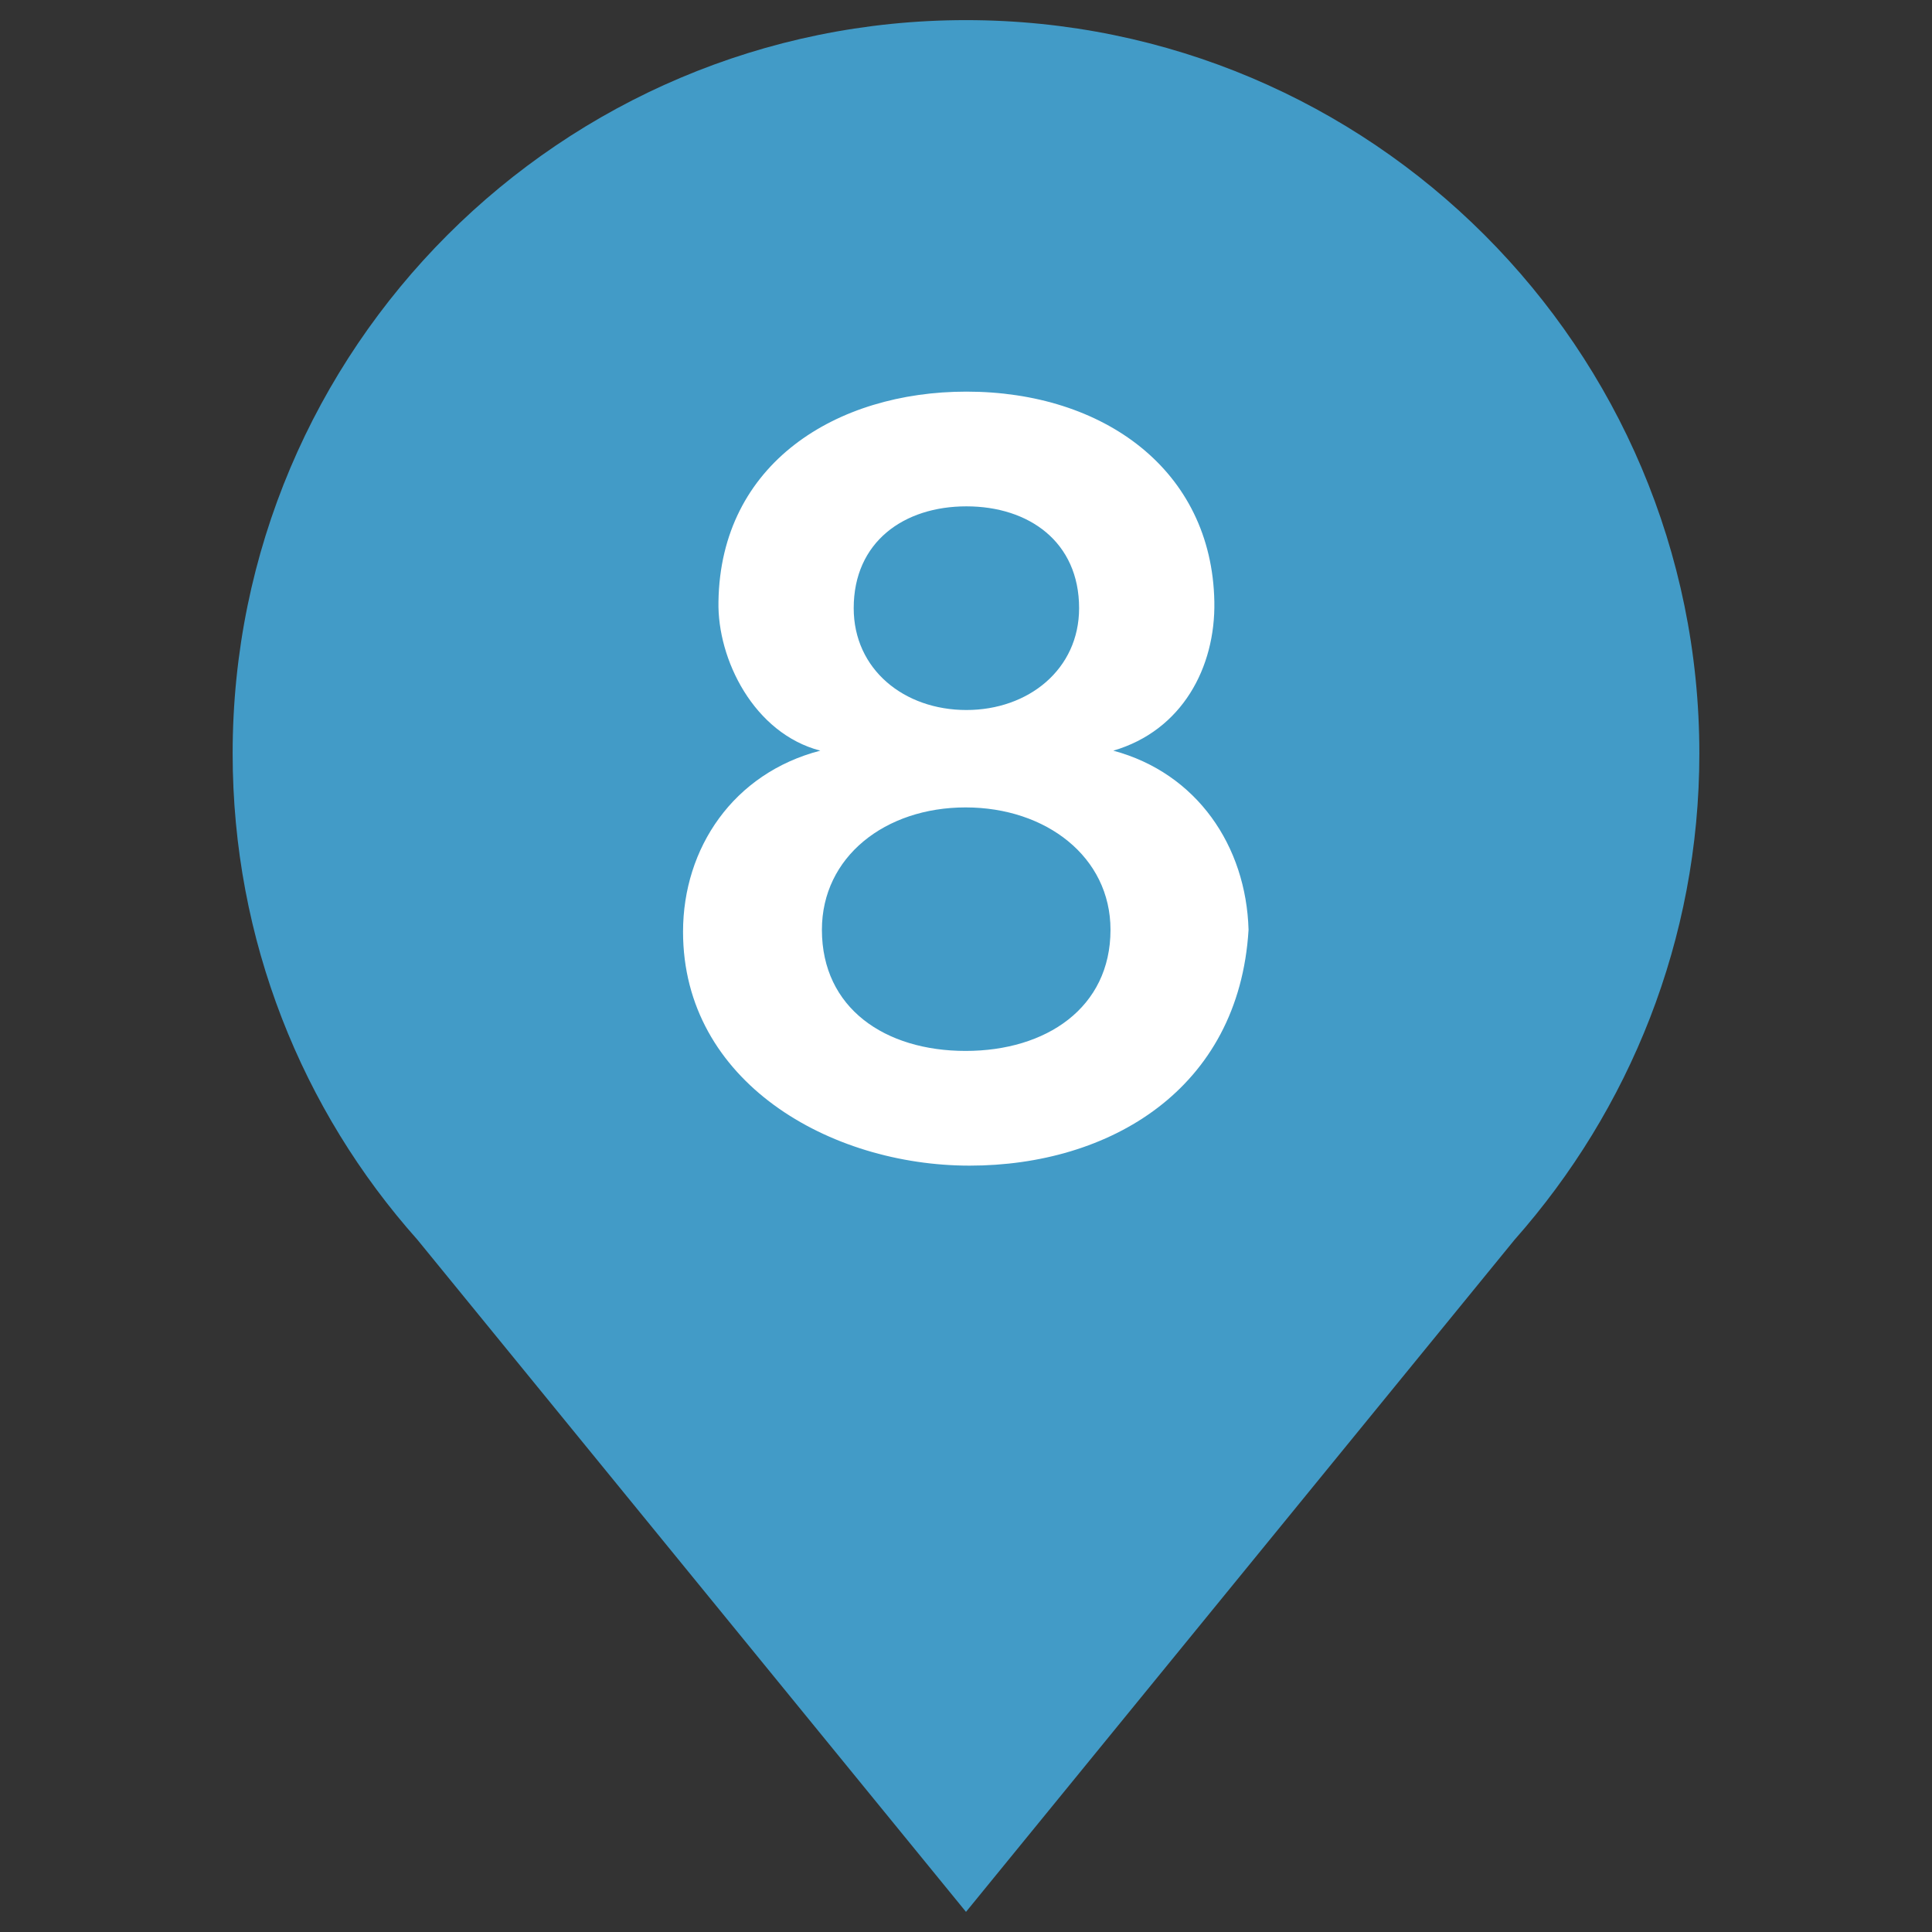
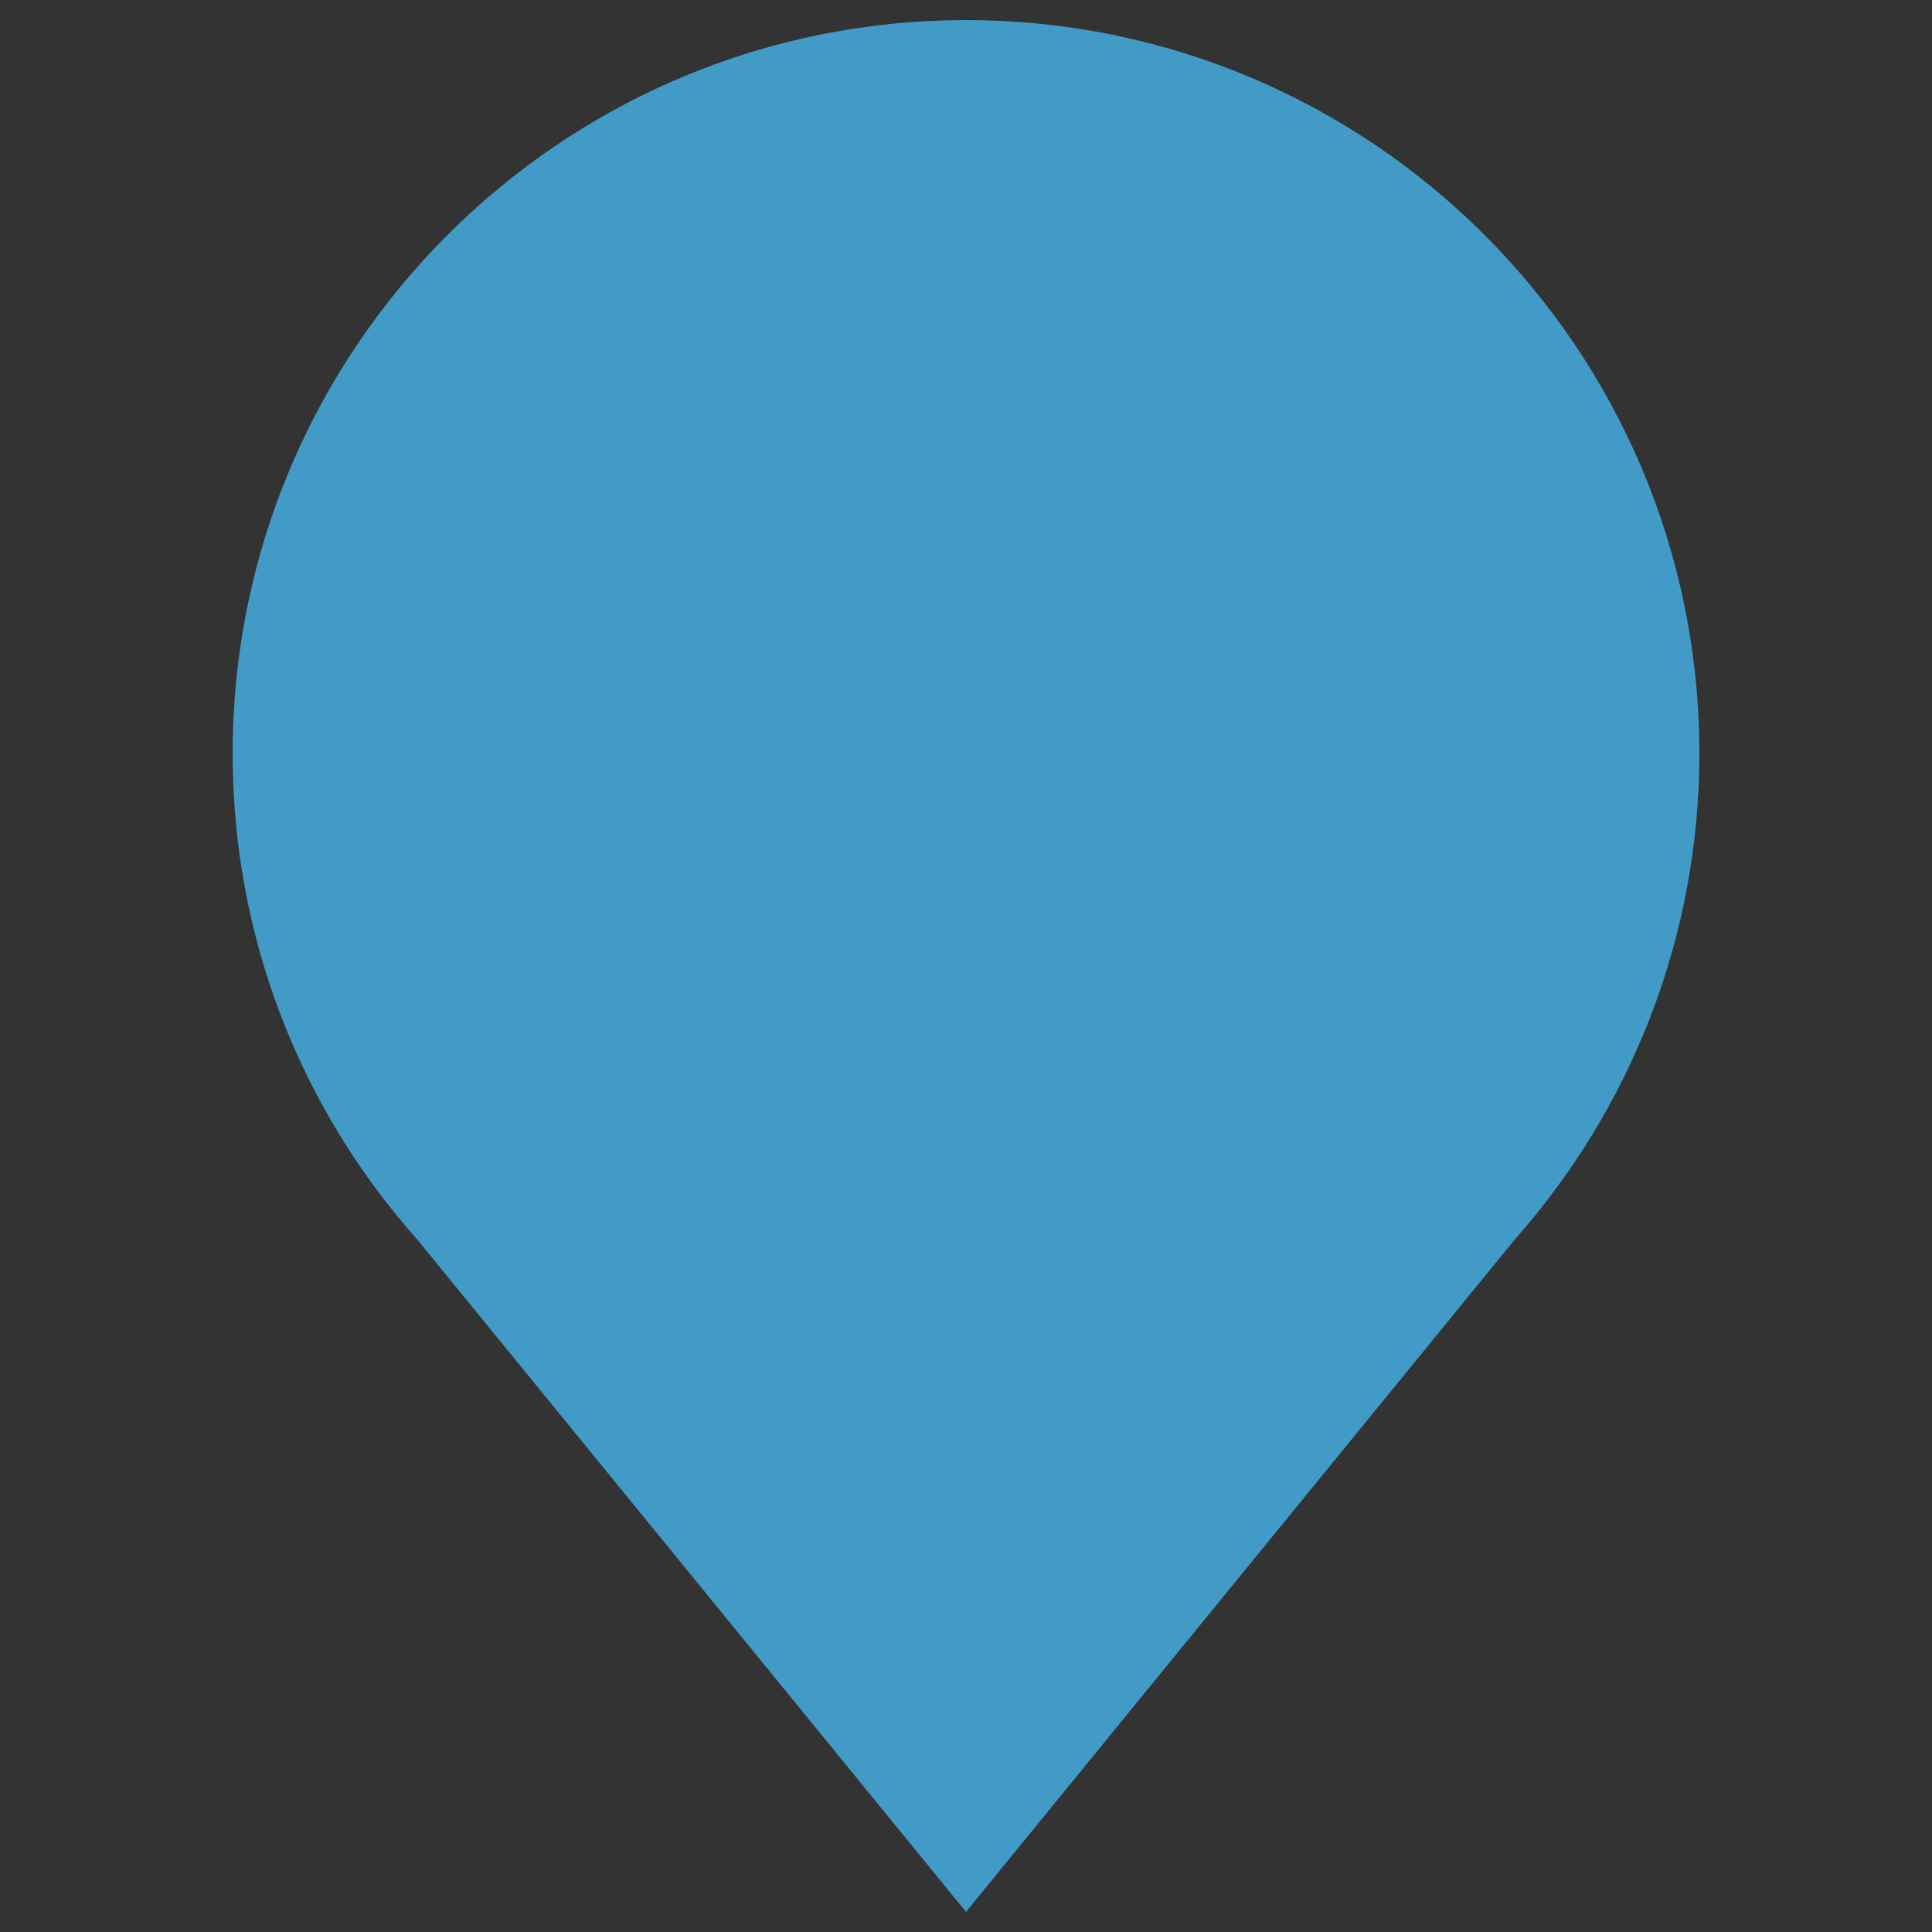
<svg xmlns="http://www.w3.org/2000/svg" id="Ebene_1" viewBox="0 0 48 48">
  <rect x="0" y="0" width="48" height="48" fill="#333333" stroke="none" />
  <defs>
    <style>.cls-1{fill:#fff;}.cls-2{fill:#429bc7;}</style>
  </defs>
  <path class="cls-2" d="M42.22,18.72C42.22,8.66,34.06.5,24,.5S5.78,8.66,5.78,18.72c0,4.64,1.73,8.87,4.59,12.08h0l13.63,16.7,13.63-16.7h0c2.85-3.22,4.59-7.45,4.59-12.08Z" />
-   <path class="cls-1" d="M30.17,14.95c.03,1.63-.8,3.2-2.51,3.7,2.08.56,3.3,2.37,3.36,4.45-.24,3.97-3.46,5.86-6.93,5.86s-7.12-2.08-7.12-5.81c0-2.08,1.25-3.94,3.41-4.5-1.65-.43-2.56-2.27-2.53-3.7.05-3.44,2.93-5.22,6.16-5.22,3.41,0,6.1,1.95,6.16,5.22ZM23.99,26.11c2,0,3.6-1.07,3.6-3.01,0-1.81-1.6-3.04-3.6-3.04s-3.57,1.23-3.57,3.04c0,1.95,1.57,3.01,3.57,3.01ZM24.01,17.64c1.54,0,2.8-1.01,2.8-2.53,0-1.65-1.25-2.53-2.8-2.53s-2.8.88-2.8,2.53c0,1.52,1.25,2.53,2.8,2.53Z" />
</svg>